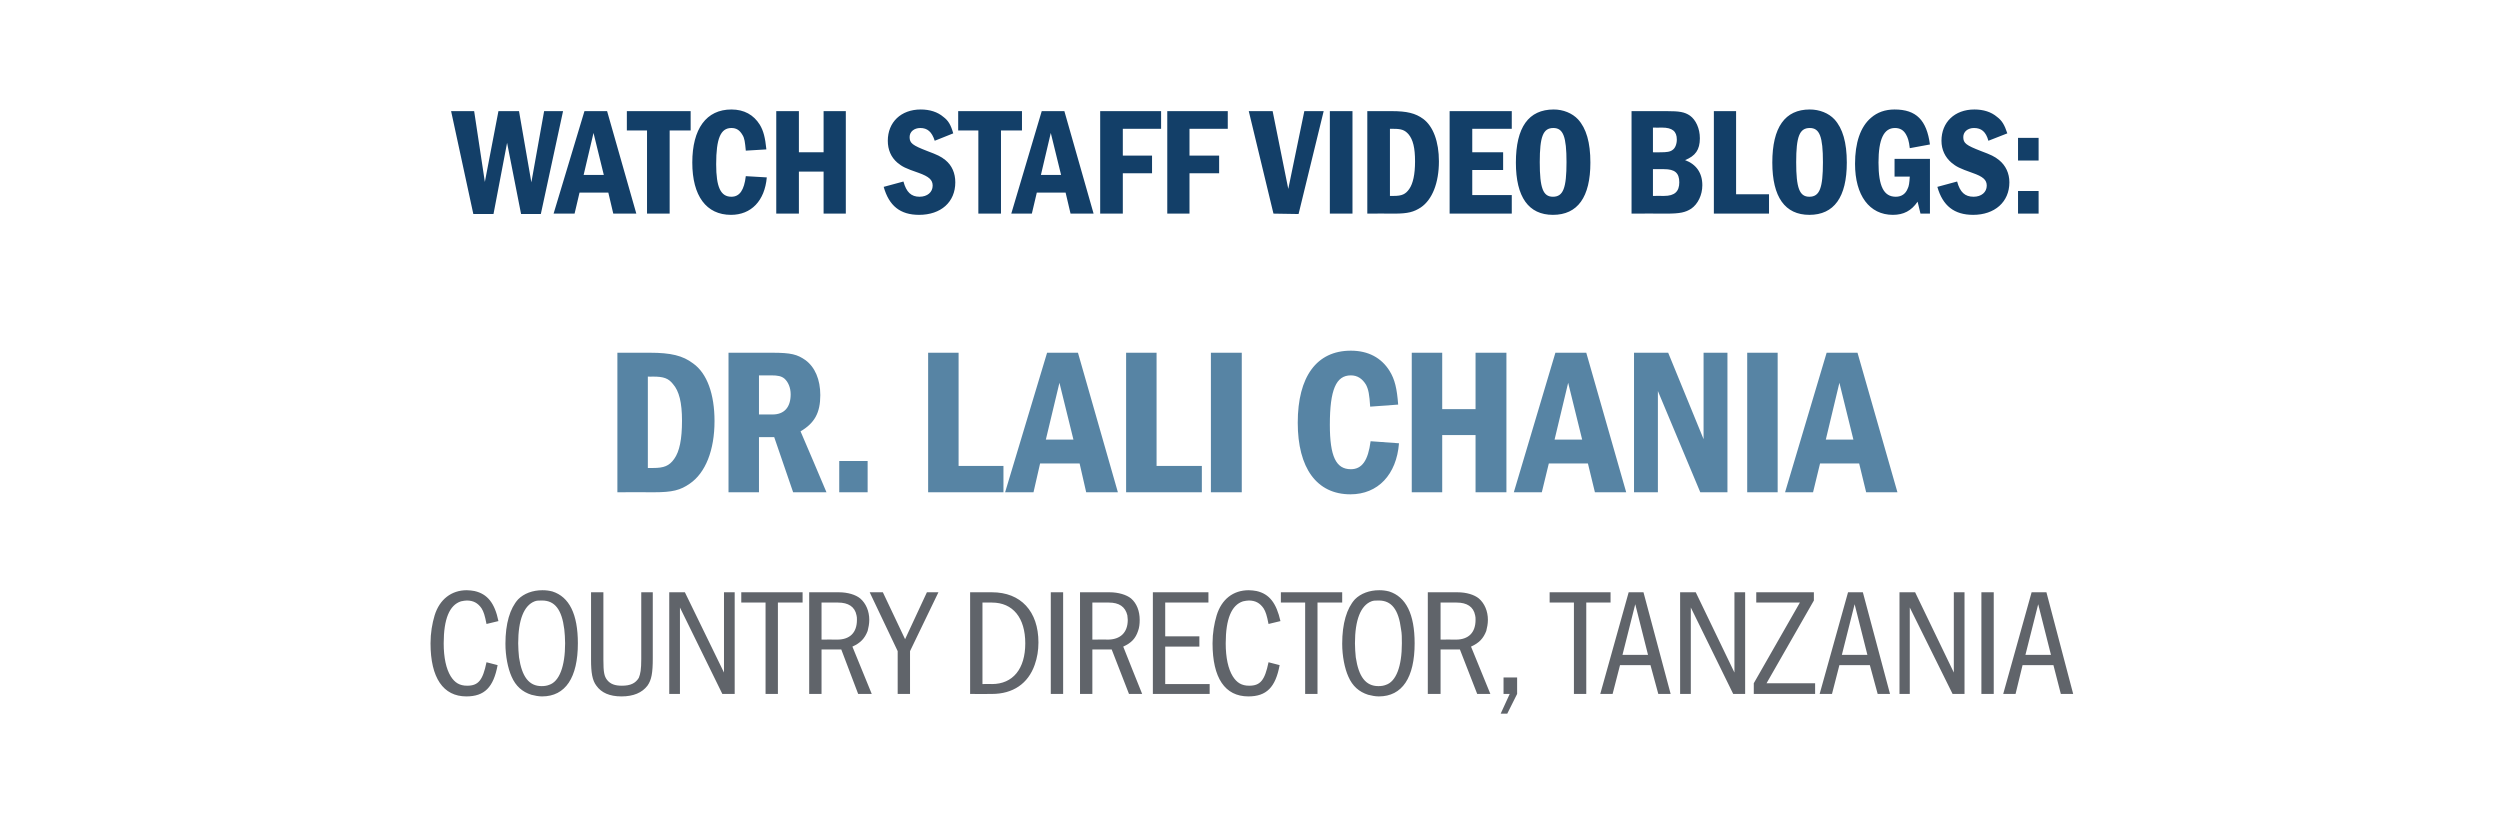
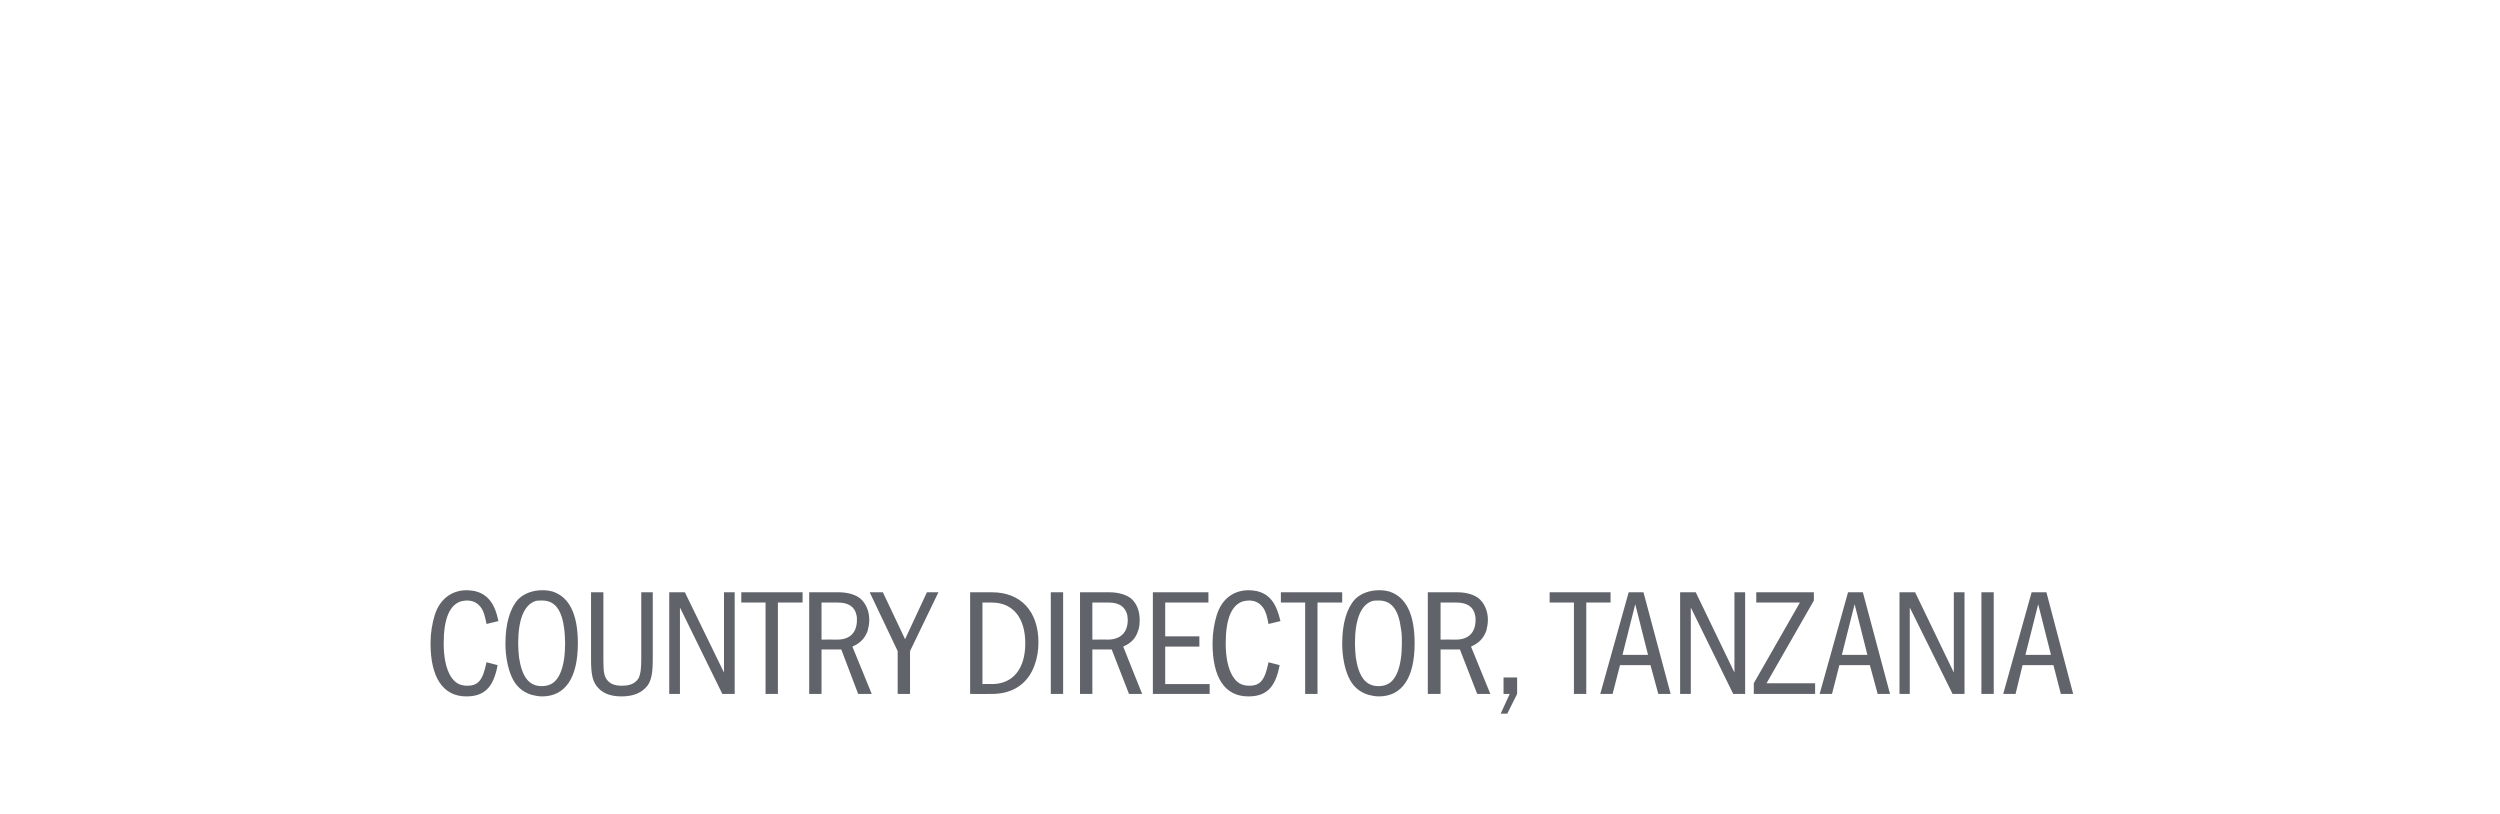
<svg xmlns="http://www.w3.org/2000/svg" version="1.1" width="607.4px" height="197.8px" viewBox="0 -18 607.4 197.8" style="top:-18px">
  <desc>Watch Staff Video Blogs: Dr Lali Chania Country Director, Tanzania</desc>
  <defs />
  <g id="Polygon48221">
    <path d="M 120.9 143.6 C 119.9 149 117.7 151.2 113.3 151.2 C 107.7 151.2 104.6 146.7 104.6 138.3 C 104.6 135.8 105 133.5 105.6 131.5 C 106.8 127.6 109.7 125.4 113.4 125.4 C 114.1 125.4 114.7 125.5 115.3 125.6 C 118.4 126.3 120.2 128.5 121.1 132.9 C 121.1 132.9 118.2 133.6 118.2 133.6 C 117.8 131.5 117.5 130.6 117 129.8 C 116.1 128.5 115 127.9 113.4 127.9 C 113 127.9 112.5 128 112 128.1 C 109.2 129 107.8 132.4 107.8 138.3 C 107.8 141.8 108.4 144.5 109.5 146.3 C 110.5 147.9 111.7 148.6 113.5 148.6 C 116.2 148.6 117.3 147.3 118.2 142.9 C 118.2 142.9 120.9 143.6 120.9 143.6 Z M 134.2 125.7 C 138.3 127 140.4 131.2 140.4 138.3 C 140.4 146.6 137.4 151.2 131.7 151.2 C 130.8 151.2 129.9 151 129.1 150.8 C 126.9 150.1 125.3 148.7 124.3 146.4 C 123.4 144.4 122.8 141.4 122.8 138.4 C 122.8 133.5 123.9 129.8 125.9 127.6 C 127.3 126.2 129.4 125.4 131.8 125.4 C 132.7 125.4 133.4 125.5 134.2 125.7 Z M 129.9 128.1 C 127.3 129.1 125.9 132.6 125.9 138.3 C 125.9 139.5 126 140.6 126.1 141.7 C 126.8 146.4 128.5 148.7 131.6 148.7 C 132.3 148.7 132.9 148.6 133.4 148.4 C 135.9 147.6 137.3 143.9 137.3 138.3 C 137.3 137 137.2 135.9 137.1 134.9 C 136.5 130.1 134.8 127.9 131.7 127.9 C 130.9 127.9 130.4 127.9 129.9 128.1 Z M 146.6 125.9 C 146.6 125.9 146.58 142.26 146.6 142.3 C 146.6 145.3 146.8 146.3 147.5 147.2 C 148.3 148.2 149.4 148.6 151.1 148.6 C 153.2 148.6 154.4 148 155.2 146.7 C 155.6 145.7 155.8 144.7 155.8 142.1 C 155.78 142.11 155.8 125.9 155.8 125.9 L 158.6 125.9 C 158.6 125.9 158.6 141.92 158.6 141.9 C 158.6 145.5 158.3 147.2 157.3 148.6 C 156 150.3 153.9 151.2 151 151.2 C 148.1 151.2 146.1 150.3 144.9 148.6 C 143.9 147.3 143.6 145.4 143.6 142.3 C 143.58 142.26 143.6 125.9 143.6 125.9 L 146.6 125.9 Z M 166.4 125.9 L 175.9 145.4 L 175.9 125.9 L 178.5 125.9 L 178.5 150.6 L 175.5 150.6 L 165.2 129.6 L 165.2 150.6 L 162.6 150.6 L 162.6 125.9 L 166.4 125.9 Z M 195 125.9 L 195 128.4 L 189 128.4 L 189 150.6 L 186 150.6 L 186 128.4 L 180.1 128.4 L 180.1 125.9 L 195 125.9 Z M 203.8 125.9 C 206 125.9 207.9 126.5 209 127.4 C 210.4 128.6 211.2 130.5 211.2 132.6 C 211.2 133.6 211 134.5 210.8 135.3 C 210.1 137.1 209.1 138.2 207.1 139.1 C 207.13 139.14 211.8 150.6 211.8 150.6 L 208.5 150.6 L 204.4 139.8 L 199.6 139.8 L 199.6 150.6 L 196.6 150.6 L 196.6 125.9 C 196.6 125.9 203.83 125.9 203.8 125.9 Z M 199.6 137.4 C 199.6 137.4 203.39 137.36 203.4 137.4 C 206.5 137.4 208.2 135.7 208.2 132.6 C 208.2 132.2 208.2 131.8 208.1 131.5 C 207.7 129.4 206.1 128.4 203.6 128.4 C 203.61 128.38 199.6 128.4 199.6 128.4 L 199.6 137.4 Z M 214.5 125.9 L 219.9 137.3 L 225.2 125.9 L 228 125.9 L 221.1 140.2 L 221.1 150.6 L 218.1 150.6 L 218.1 140.2 L 211.3 125.9 L 214.5 125.9 Z M 241 125.9 C 248 125.9 252.3 130.5 252.3 138.1 C 252.3 140 252 141.8 251.4 143.5 C 249.8 148.1 246.1 150.6 241 150.6 C 241.02 150.64 235.7 150.6 235.7 150.6 L 235.7 125.9 C 235.7 125.9 241.02 125.9 241 125.9 Z M 238.7 148.2 C 238.7 148.2 241.02 148.15 241 148.2 C 246.1 148.2 249.1 144.5 249.1 138.3 C 249.1 132.1 246.1 128.4 241 128.4 C 241.02 128.38 238.7 128.4 238.7 128.4 L 238.7 148.2 Z M 258.3 125.9 L 258.3 150.6 L 255.3 150.6 L 255.3 125.9 L 258.3 125.9 Z M 269.6 125.9 C 271.7 125.9 273.7 126.5 274.8 127.4 C 276.2 128.6 276.9 130.5 276.9 132.6 C 276.9 133.6 276.8 134.5 276.5 135.3 C 275.9 137.1 274.9 138.2 272.9 139.1 C 272.89 139.14 277.5 150.6 277.5 150.6 L 274.3 150.6 L 270.1 139.8 L 265.4 139.8 L 265.4 150.6 L 262.4 150.6 L 262.4 125.9 C 262.4 125.9 269.59 125.9 269.6 125.9 Z M 265.4 137.4 C 265.4 137.4 269.15 137.36 269.1 137.4 C 272.2 137.4 274 135.7 274 132.6 C 274 132.2 273.9 131.8 273.9 131.5 C 273.4 129.4 271.9 128.4 269.4 128.4 C 269.37 128.38 265.4 128.4 265.4 128.4 L 265.4 137.4 Z M 293.6 125.9 L 293.6 128.4 L 283.1 128.4 L 283.1 136.6 L 291.4 136.6 L 291.4 139.1 L 283.1 139.1 L 283.1 148.2 L 293.9 148.2 L 293.9 150.6 L 280.1 150.6 L 280.1 125.9 L 293.6 125.9 Z M 310.9 143.6 C 309.9 149 307.7 151.2 303.3 151.2 C 297.6 151.2 294.6 146.7 294.6 138.3 C 294.6 135.8 295 133.5 295.6 131.5 C 296.8 127.6 299.6 125.4 303.4 125.4 C 304.1 125.4 304.7 125.5 305.3 125.6 C 308.4 126.3 310.1 128.5 311.1 132.9 C 311.1 132.9 308.2 133.6 308.2 133.6 C 307.8 131.5 307.5 130.6 307 129.8 C 306.1 128.5 305 127.9 303.4 127.9 C 303 127.9 302.5 128 302 128.1 C 299.2 129 297.8 132.4 297.8 138.3 C 297.8 141.8 298.4 144.5 299.5 146.3 C 300.5 147.9 301.7 148.6 303.5 148.6 C 306.2 148.6 307.3 147.3 308.2 142.9 C 308.2 142.9 310.9 143.6 310.9 143.6 Z M 326.1 125.9 L 326.1 128.4 L 320.1 128.4 L 320.1 150.6 L 317.1 150.6 L 317.1 128.4 L 311.2 128.4 L 311.2 125.9 L 326.1 125.9 Z M 337.5 125.7 C 341.6 127 343.7 131.2 343.7 138.3 C 343.7 146.6 340.7 151.2 335 151.2 C 334.1 151.2 333.2 151 332.4 150.8 C 330.2 150.1 328.6 148.7 327.6 146.4 C 326.7 144.4 326.1 141.4 326.1 138.4 C 326.1 133.5 327.2 129.8 329.2 127.6 C 330.6 126.2 332.7 125.4 335.1 125.4 C 336 125.4 336.7 125.5 337.5 125.7 Z M 333.2 128.1 C 330.6 129.1 329.2 132.6 329.2 138.3 C 329.2 139.5 329.3 140.6 329.4 141.7 C 330.1 146.4 331.8 148.7 334.9 148.7 C 335.6 148.7 336.2 148.6 336.7 148.4 C 339.2 147.6 340.6 143.9 340.6 138.3 C 340.6 137 340.6 135.9 340.4 134.9 C 339.8 130.1 338.1 127.9 335 127.9 C 334.2 127.9 333.7 127.9 333.2 128.1 Z M 354.1 125.9 C 356.3 125.9 358.2 126.5 359.3 127.4 C 360.7 128.6 361.5 130.5 361.5 132.6 C 361.5 133.6 361.3 134.5 361.1 135.3 C 360.4 137.1 359.4 138.2 357.4 139.1 C 357.44 139.14 362.1 150.6 362.1 150.6 L 358.9 150.6 L 354.7 139.8 L 350 139.8 L 350 150.6 L 346.9 150.6 L 346.9 125.9 C 346.9 125.9 354.14 125.9 354.1 125.9 Z M 350 137.4 C 350 137.4 353.7 137.36 353.7 137.4 C 356.8 137.4 358.5 135.7 358.5 132.6 C 358.5 132.2 358.5 131.8 358.4 131.5 C 358 129.4 356.4 128.4 353.9 128.4 C 353.92 128.38 350 128.4 350 128.4 L 350 137.4 Z M 368.6 146.6 L 368.6 150.6 L 366.2 155.4 L 364.6 155.4 L 366.8 150.6 L 365.3 150.6 L 365.3 146.6 L 368.6 146.6 Z M 391.3 125.9 L 391.3 128.4 L 385.4 128.4 L 385.4 150.6 L 382.4 150.6 L 382.4 128.4 L 376.5 128.4 L 376.5 125.9 L 391.3 125.9 Z M 399.3 125.9 L 405.9 150.6 L 402.9 150.6 L 401 143.6 L 393.6 143.6 L 391.8 150.6 L 388.8 150.6 L 395.7 125.9 L 399.3 125.9 Z M 397.3 128.8 L 394.2 141.1 L 400.4 141.1 L 397.3 128.8 Z M 412 125.9 L 421.4 145.4 L 421.4 125.9 L 424 125.9 L 424 150.6 L 421.1 150.6 L 410.8 129.6 L 410.8 150.6 L 408.2 150.6 L 408.2 125.9 L 412 125.9 Z M 440.7 125.9 L 440.7 127.9 L 429.2 148 L 441 148 L 441 150.6 L 426.1 150.6 L 426.1 148 L 437.3 128.4 L 426.7 128.4 L 426.7 125.9 L 440.7 125.9 Z M 452.6 125.9 L 459.2 150.6 L 456.2 150.6 L 454.3 143.6 L 446.9 143.6 L 445.1 150.6 L 442.1 150.6 L 449 125.9 L 452.6 125.9 Z M 450.6 128.8 L 447.5 141.1 L 453.7 141.1 L 450.6 128.8 Z M 465.3 125.9 L 474.7 145.4 L 474.7 125.9 L 477.3 125.9 L 477.3 150.6 L 474.4 150.6 L 464 129.6 L 464 150.6 L 461.5 150.6 L 461.5 125.9 L 465.3 125.9 Z M 484.4 125.9 L 484.4 150.6 L 481.4 150.6 L 481.4 125.9 L 484.4 125.9 Z M 497.2 125.9 L 503.7 150.6 L 500.7 150.6 L 498.9 143.6 L 491.4 143.6 L 489.7 150.6 L 486.7 150.6 L 493.6 125.9 L 497.2 125.9 Z M 495.2 128.8 L 492.1 141.1 L 498.3 141.1 L 495.2 128.8 Z " stroke="none" fill="#60646a" />
  </g>
  <g id="Polygon48220">
-     <path d="M 157.9 67.7 C 163 67.7 165.9 68.4 168.4 70.3 C 171.8 72.7 173.6 77.8 173.6 84.3 C 173.6 91.4 171.4 96.9 167.6 99.5 C 165.3 101.1 163.4 101.6 158.9 101.6 C 158.85 101.56 150 101.6 150 101.6 L 150 67.7 C 150 67.7 157.94 67.7 157.9 67.7 Z M 157.4 95.7 C 157.4 95.7 158.65 95.72 158.7 95.7 C 161.3 95.7 162.6 95.2 163.8 93.5 C 165.1 91.7 165.7 88.7 165.7 84.2 C 165.7 79.8 165 77 163.5 75.3 C 162.4 73.9 161.2 73.5 158.7 73.5 C 158.65 73.53 157.4 73.5 157.4 73.5 L 157.4 95.7 Z M 187.6 67.7 C 192.2 67.7 193.7 68.1 195.7 69.5 C 198 71.2 199.3 74.2 199.3 78 C 199.3 82.3 197.9 84.8 194.5 86.8 C 194.54 86.79 200.8 101.6 200.8 101.6 L 192.7 101.6 L 188.1 88.2 L 184.4 88.2 L 184.4 101.6 L 177 101.6 L 177 67.7 C 177 67.7 187.64 67.7 187.6 67.7 Z M 184.4 82.7 C 184.4 82.7 187.69 82.72 187.7 82.7 C 190.5 82.7 192.1 81 192.1 77.8 C 192.1 76.2 191.5 74.8 190.6 74 C 189.9 73.4 189 73.2 187.4 73.2 C 187.38 73.18 184.4 73.2 184.4 73.2 L 184.4 82.7 Z M 210.8 94 L 210.8 101.6 L 203.9 101.6 L 203.9 94 L 210.8 94 Z M 232.9 67.7 L 232.9 95.2 L 243.8 95.2 L 243.8 101.6 L 225.5 101.6 L 225.5 67.7 L 232.9 67.7 Z M 261.9 67.7 L 271.6 101.6 L 263.9 101.6 L 262.3 94.6 L 252.7 94.6 L 251.1 101.6 L 244.2 101.6 L 254.4 67.7 L 261.9 67.7 Z M 257.4 75 L 254.1 88.8 L 260.8 88.8 L 257.4 75 Z M 281 67.7 L 281 95.2 L 292 95.2 L 292 101.6 L 273.6 101.6 L 273.6 67.7 L 281 67.7 Z M 301.7 67.7 L 301.7 101.6 L 294.2 101.6 L 294.2 67.7 L 301.7 67.7 Z M 339.9 89.7 C 339.3 97.3 334.8 102.1 328.1 102.1 C 319.9 102.1 315.3 95.7 315.3 84.7 C 315.3 73.5 319.9 67.2 328.2 67.2 C 332.4 67.2 335.6 68.9 337.6 72.1 C 338.9 74.2 339.4 76.4 339.7 80.3 C 339.7 80.3 332.9 80.8 332.9 80.8 C 332.7 77.8 332.5 76.7 331.9 75.5 C 331 74 329.8 73.2 328.2 73.2 C 324.6 73.2 323.1 76.7 323.1 85.2 C 323.1 92.9 324.6 96 328.2 96 C 330.9 96 332.4 93.9 333 89.2 C 333 89.2 339.9 89.7 339.9 89.7 Z M 350.4 67.7 L 350.4 81.4 L 358.5 81.4 L 358.5 67.7 L 366 67.7 L 366 101.6 L 358.5 101.6 L 358.5 87.7 L 350.4 87.7 L 350.4 101.6 L 343 101.6 L 343 67.7 L 350.4 67.7 Z M 385.4 67.7 L 395.1 101.6 L 387.5 101.6 L 385.8 94.6 L 376.3 94.6 L 374.6 101.6 L 367.8 101.6 L 377.9 67.7 L 385.4 67.7 Z M 381 75 L 377.7 88.8 L 384.4 88.8 L 381 75 Z M 405.3 67.7 L 413.9 88.7 L 413.9 67.7 L 419.7 67.7 L 419.7 101.6 L 413.1 101.6 L 402.8 77 L 402.8 101.6 L 397 101.6 L 397 67.7 L 405.3 67.7 Z M 431.9 67.7 L 431.9 101.6 L 424.5 101.6 L 424.5 67.7 L 431.9 67.7 Z M 451.3 67.7 L 461 101.6 L 453.4 101.6 L 451.7 94.6 L 442.2 94.6 L 440.5 101.6 L 433.7 101.6 L 443.8 67.7 L 451.3 67.7 Z M 446.9 75 L 443.6 88.8 L 450.3 88.8 L 446.9 75 Z " stroke="none" fill="#5784a4" />
-   </g>
+     </g>
  <g id="Polygon48219">
-     <path d="M 115.2 9 L 117.8 26.2 L 121.1 9 L 126.1 9 L 129.1 26.3 L 132.2 9 L 136.8 9 L 131.4 34 L 126.6 34 L 123.2 16.7 L 119.9 34 L 115 34 L 109.6 9 L 115.2 9 Z M 147.5 9 L 154.6 33.9 L 149 33.9 L 147.8 28.8 L 140.8 28.8 L 139.6 33.9 L 134.5 33.9 L 142 9 L 147.5 9 Z M 144.2 14.3 L 141.8 24.5 L 146.7 24.5 L 144.2 14.3 Z M 167.8 9 L 167.8 13.7 L 162.7 13.7 L 162.7 33.9 L 157.2 33.9 L 157.2 13.7 L 152.3 13.7 L 152.3 9 L 167.8 9 Z M 186.3 25.1 C 185.8 30.8 182.5 34.2 177.6 34.2 C 171.6 34.2 168.2 29.6 168.2 21.5 C 168.2 13.3 171.6 8.6 177.7 8.6 C 180.8 8.6 183.1 9.9 184.6 12.3 C 185.5 13.8 185.9 15.4 186.2 18.3 C 186.2 18.3 181.2 18.6 181.2 18.6 C 181 16.5 180.9 15.6 180.4 14.8 C 179.7 13.6 178.9 13.1 177.7 13.1 C 175.1 13.1 174 15.6 174 21.9 C 174 27.5 175.1 29.8 177.7 29.8 C 179.7 29.8 180.8 28.2 181.2 24.8 C 181.2 24.8 186.3 25.1 186.3 25.1 Z M 194.1 9 L 194.1 19 L 200.1 19 L 200.1 9 L 205.5 9 L 205.5 33.9 L 200.1 33.9 L 200.1 23.7 L 194.1 23.7 L 194.1 33.9 L 188.6 33.9 L 188.6 9 L 194.1 9 Z M 227.1 16.2 C 226.4 14 225.3 13.1 223.6 13.1 C 222.1 13.1 221 14 221 15.3 C 221 16.8 221.7 17.3 225.3 18.7 C 227.7 19.6 228.6 20 229.7 20.9 C 231.3 22.2 232.1 24.1 232.1 26.3 C 232.1 31.1 228.6 34.2 223.3 34.2 C 218.7 34.2 216 32 214.7 27.4 C 214.7 27.4 219.5 26.1 219.5 26.1 C 220.2 28.7 221.4 29.8 223.4 29.8 C 225.3 29.8 226.6 28.7 226.6 27.1 C 226.6 25.7 225.7 24.9 223.2 24 C 220 22.9 219.2 22.5 218 21.5 C 216.5 20.2 215.7 18.4 215.7 16.2 C 215.7 11.7 218.9 8.6 223.7 8.6 C 225.9 8.6 227.8 9.2 229.2 10.4 C 230.4 11.3 231 12.3 231.6 14.4 C 231.6 14.4 227.1 16.2 227.1 16.2 Z M 248.3 9 L 248.3 13.7 L 243.2 13.7 L 243.2 33.9 L 237.7 33.9 L 237.7 13.7 L 232.8 13.7 L 232.8 9 L 248.3 9 Z M 258.6 9 L 265.7 33.9 L 260.1 33.9 L 258.9 28.8 L 251.9 28.8 L 250.7 33.9 L 245.7 33.9 L 253.1 9 L 258.6 9 Z M 255.3 14.3 L 252.9 24.5 L 257.8 24.5 L 255.3 14.3 Z M 282.1 9 L 282.1 13.3 L 272.8 13.3 L 272.8 19.8 L 279.9 19.8 L 279.9 24.1 L 272.8 24.1 L 272.8 33.9 L 267.3 33.9 L 267.3 9 L 282.1 9 Z M 298.3 9 L 298.3 13.3 L 289 13.3 L 289 19.8 L 296.2 19.8 L 296.2 24.1 L 289 24.1 L 289 33.9 L 283.6 33.9 L 283.6 9 L 298.3 9 Z M 309.2 9 L 313 27.9 L 316.9 9 L 321.6 9 L 315.5 34 L 309.4 33.9 L 303.4 9 L 309.2 9 Z M 328.6 9 L 328.6 33.9 L 323.1 33.9 L 323.1 9 L 328.6 9 Z M 338.1 9 C 341.8 9 343.9 9.5 345.8 10.9 C 348.2 12.7 349.6 16.4 349.6 21.2 C 349.6 26.4 348 30.5 345.2 32.4 C 343.5 33.5 342.1 33.9 338.8 33.9 C 338.76 33.86 332.2 33.9 332.2 33.9 L 332.2 9 C 332.2 9 338.09 9.02 338.1 9 Z M 337.7 29.6 C 337.7 29.6 338.61 29.58 338.6 29.6 C 340.6 29.6 341.5 29.2 342.4 27.9 C 343.3 26.6 343.8 24.4 343.8 21.2 C 343.8 17.9 343.3 15.9 342.2 14.6 C 341.3 13.6 340.5 13.3 338.6 13.3 C 338.61 13.3 337.7 13.3 337.7 13.3 L 337.7 29.6 Z M 367.3 9 L 367.3 13.3 L 357.7 13.3 L 357.7 19 L 365.2 19 L 365.2 23.3 L 357.7 23.3 L 357.7 29.4 L 367.3 29.4 L 367.3 33.9 L 352.2 33.9 L 352.2 9 L 367.3 9 Z M 383.4 11 C 385.4 13.2 386.4 16.6 386.4 21.5 C 386.4 29.9 383.3 34.2 377.3 34.2 C 371.4 34.2 368.3 29.9 368.3 21.5 C 368.3 12.9 371.4 8.6 377.5 8.6 C 379.8 8.6 382 9.5 383.4 11 Z M 374.1 21.4 C 374.1 27.7 374.9 29.8 377.3 29.8 C 379.8 29.8 380.6 27.7 380.6 21.4 C 380.6 15.2 379.8 13.1 377.4 13.1 C 374.9 13.1 374.1 15.2 374.1 21.4 Z M 404.9 9 C 408 9 409.3 9.2 410.6 10.1 C 412 11.1 413 13.2 413 15.6 C 413 18.4 411.9 19.9 409.4 20.9 C 412.1 21.9 413.6 24 413.6 27 C 413.6 29.4 412.5 31.6 410.9 32.7 C 409.5 33.6 408.2 33.9 404.9 33.9 C 404.88 33.86 396.4 33.9 396.4 33.9 L 396.4 9 C 396.4 9 404.88 9.02 404.9 9 Z M 403.4 19 C 404.9 19 405.8 18.9 406.4 18.4 C 407 18 407.4 17 407.4 15.9 C 407.4 13.9 406.3 13 403.8 13 C 403.8 13.04 401.6 13 401.6 13 L 401.6 19 C 401.6 19 403.39 19.04 403.4 19 Z M 404.3 29.6 C 406.9 29.6 408 28.5 408 26.3 C 408 24 406.9 23.1 404.3 23.1 C 404.32 23.06 401.6 23.1 401.6 23.1 L 401.6 29.6 C 401.6 29.6 404.32 29.58 404.3 29.6 Z M 421.8 9 L 421.8 29.2 L 429.8 29.2 L 429.8 33.9 L 416.4 33.9 L 416.4 9 L 421.8 9 Z M 445.7 11 C 447.7 13.2 448.7 16.6 448.7 21.5 C 448.7 29.9 445.6 34.2 439.6 34.2 C 433.7 34.2 430.6 29.9 430.6 21.5 C 430.6 12.9 433.7 8.6 439.7 8.6 C 442.1 8.6 444.3 9.5 445.7 11 Z M 436.4 21.4 C 436.4 27.7 437.2 29.8 439.6 29.8 C 442.1 29.8 442.9 27.7 442.9 21.4 C 442.9 15.2 442.1 13.1 439.7 13.1 C 437.2 13.1 436.4 15.2 436.4 21.4 Z M 468.9 20.6 L 468.9 33.9 L 466.6 33.9 C 466.6 33.9 465.89 31.03 465.9 31 C 464.4 33.2 462.5 34.2 459.9 34.2 C 454.2 34.2 450.7 29.5 450.7 21.8 C 450.7 16.7 452 12.8 454.6 10.6 C 456.1 9.3 458 8.6 460.3 8.6 C 465.6 8.6 468.1 11.2 468.9 17.1 C 468.9 17.1 464 18 464 18 C 463.8 16.2 463.5 15.4 463.1 14.7 C 462.5 13.6 461.6 13.1 460.4 13.1 C 457.7 13.1 456.4 15.8 456.4 21.5 C 456.4 27.3 457.7 29.8 460.6 29.8 C 462 29.8 463 29.1 463.5 27.8 C 463.8 27.2 463.9 26.5 464 24.9 C 463.99 24.89 460.3 24.9 460.3 24.9 L 460.3 20.6 L 468.9 20.6 Z M 483.1 16.2 C 482.5 14 481.4 13.1 479.6 13.1 C 478.1 13.1 477 14 477 15.3 C 477 16.8 477.7 17.3 481.3 18.7 C 483.7 19.6 484.6 20 485.7 20.9 C 487.3 22.2 488.2 24.1 488.2 26.3 C 488.2 31.1 484.6 34.2 479.4 34.2 C 474.8 34.2 472 32 470.7 27.4 C 470.7 27.4 475.5 26.1 475.5 26.1 C 476.2 28.7 477.4 29.8 479.5 29.8 C 481.4 29.8 482.7 28.7 482.7 27.1 C 482.7 25.7 481.8 24.9 479.2 24 C 476.1 22.9 475.3 22.5 474.1 21.5 C 472.6 20.2 471.7 18.4 471.7 16.2 C 471.7 11.7 474.9 8.6 479.7 8.6 C 481.9 8.6 483.8 9.2 485.2 10.4 C 486.4 11.3 487 12.3 487.7 14.4 C 487.7 14.4 483.1 16.2 483.1 16.2 Z M 495.3 28.4 L 495.3 33.9 L 490.3 33.9 L 490.3 28.4 L 495.3 28.4 Z M 495.3 15.5 L 495.3 21 L 490.3 21 L 490.3 15.5 L 495.3 15.5 Z " stroke="none" fill="#133f68" />
-   </g>
+     </g>
</svg>